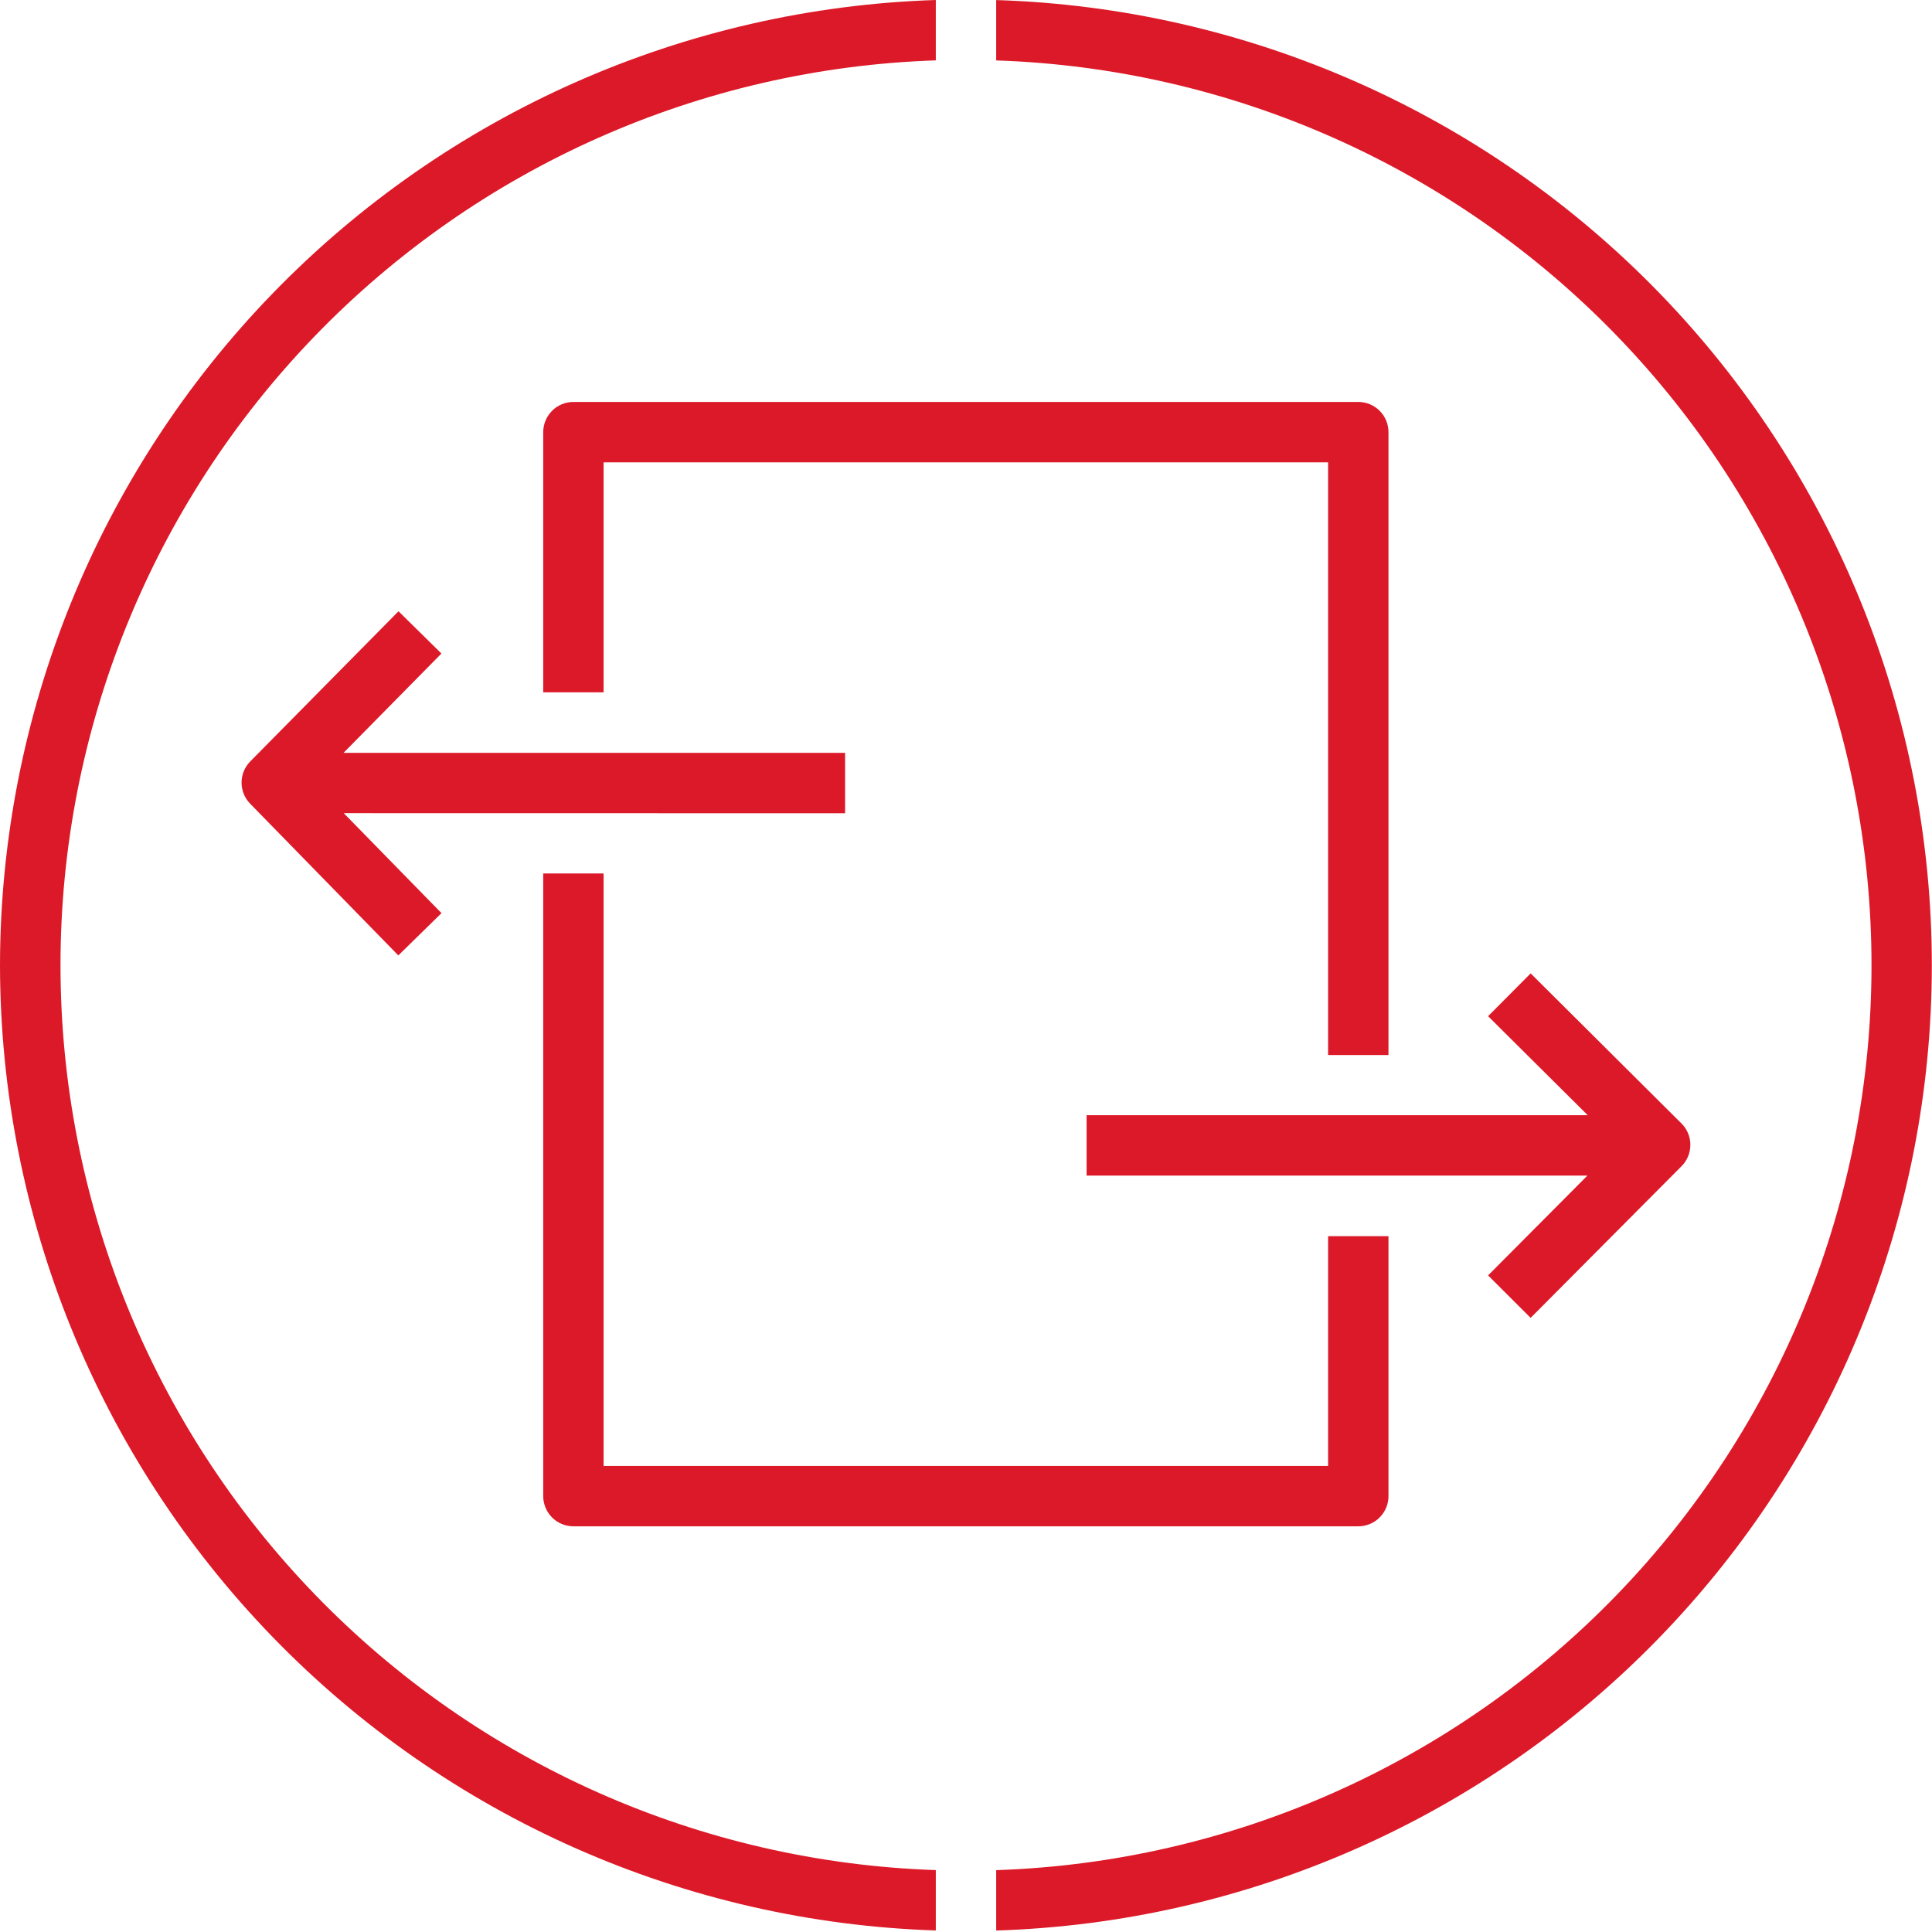
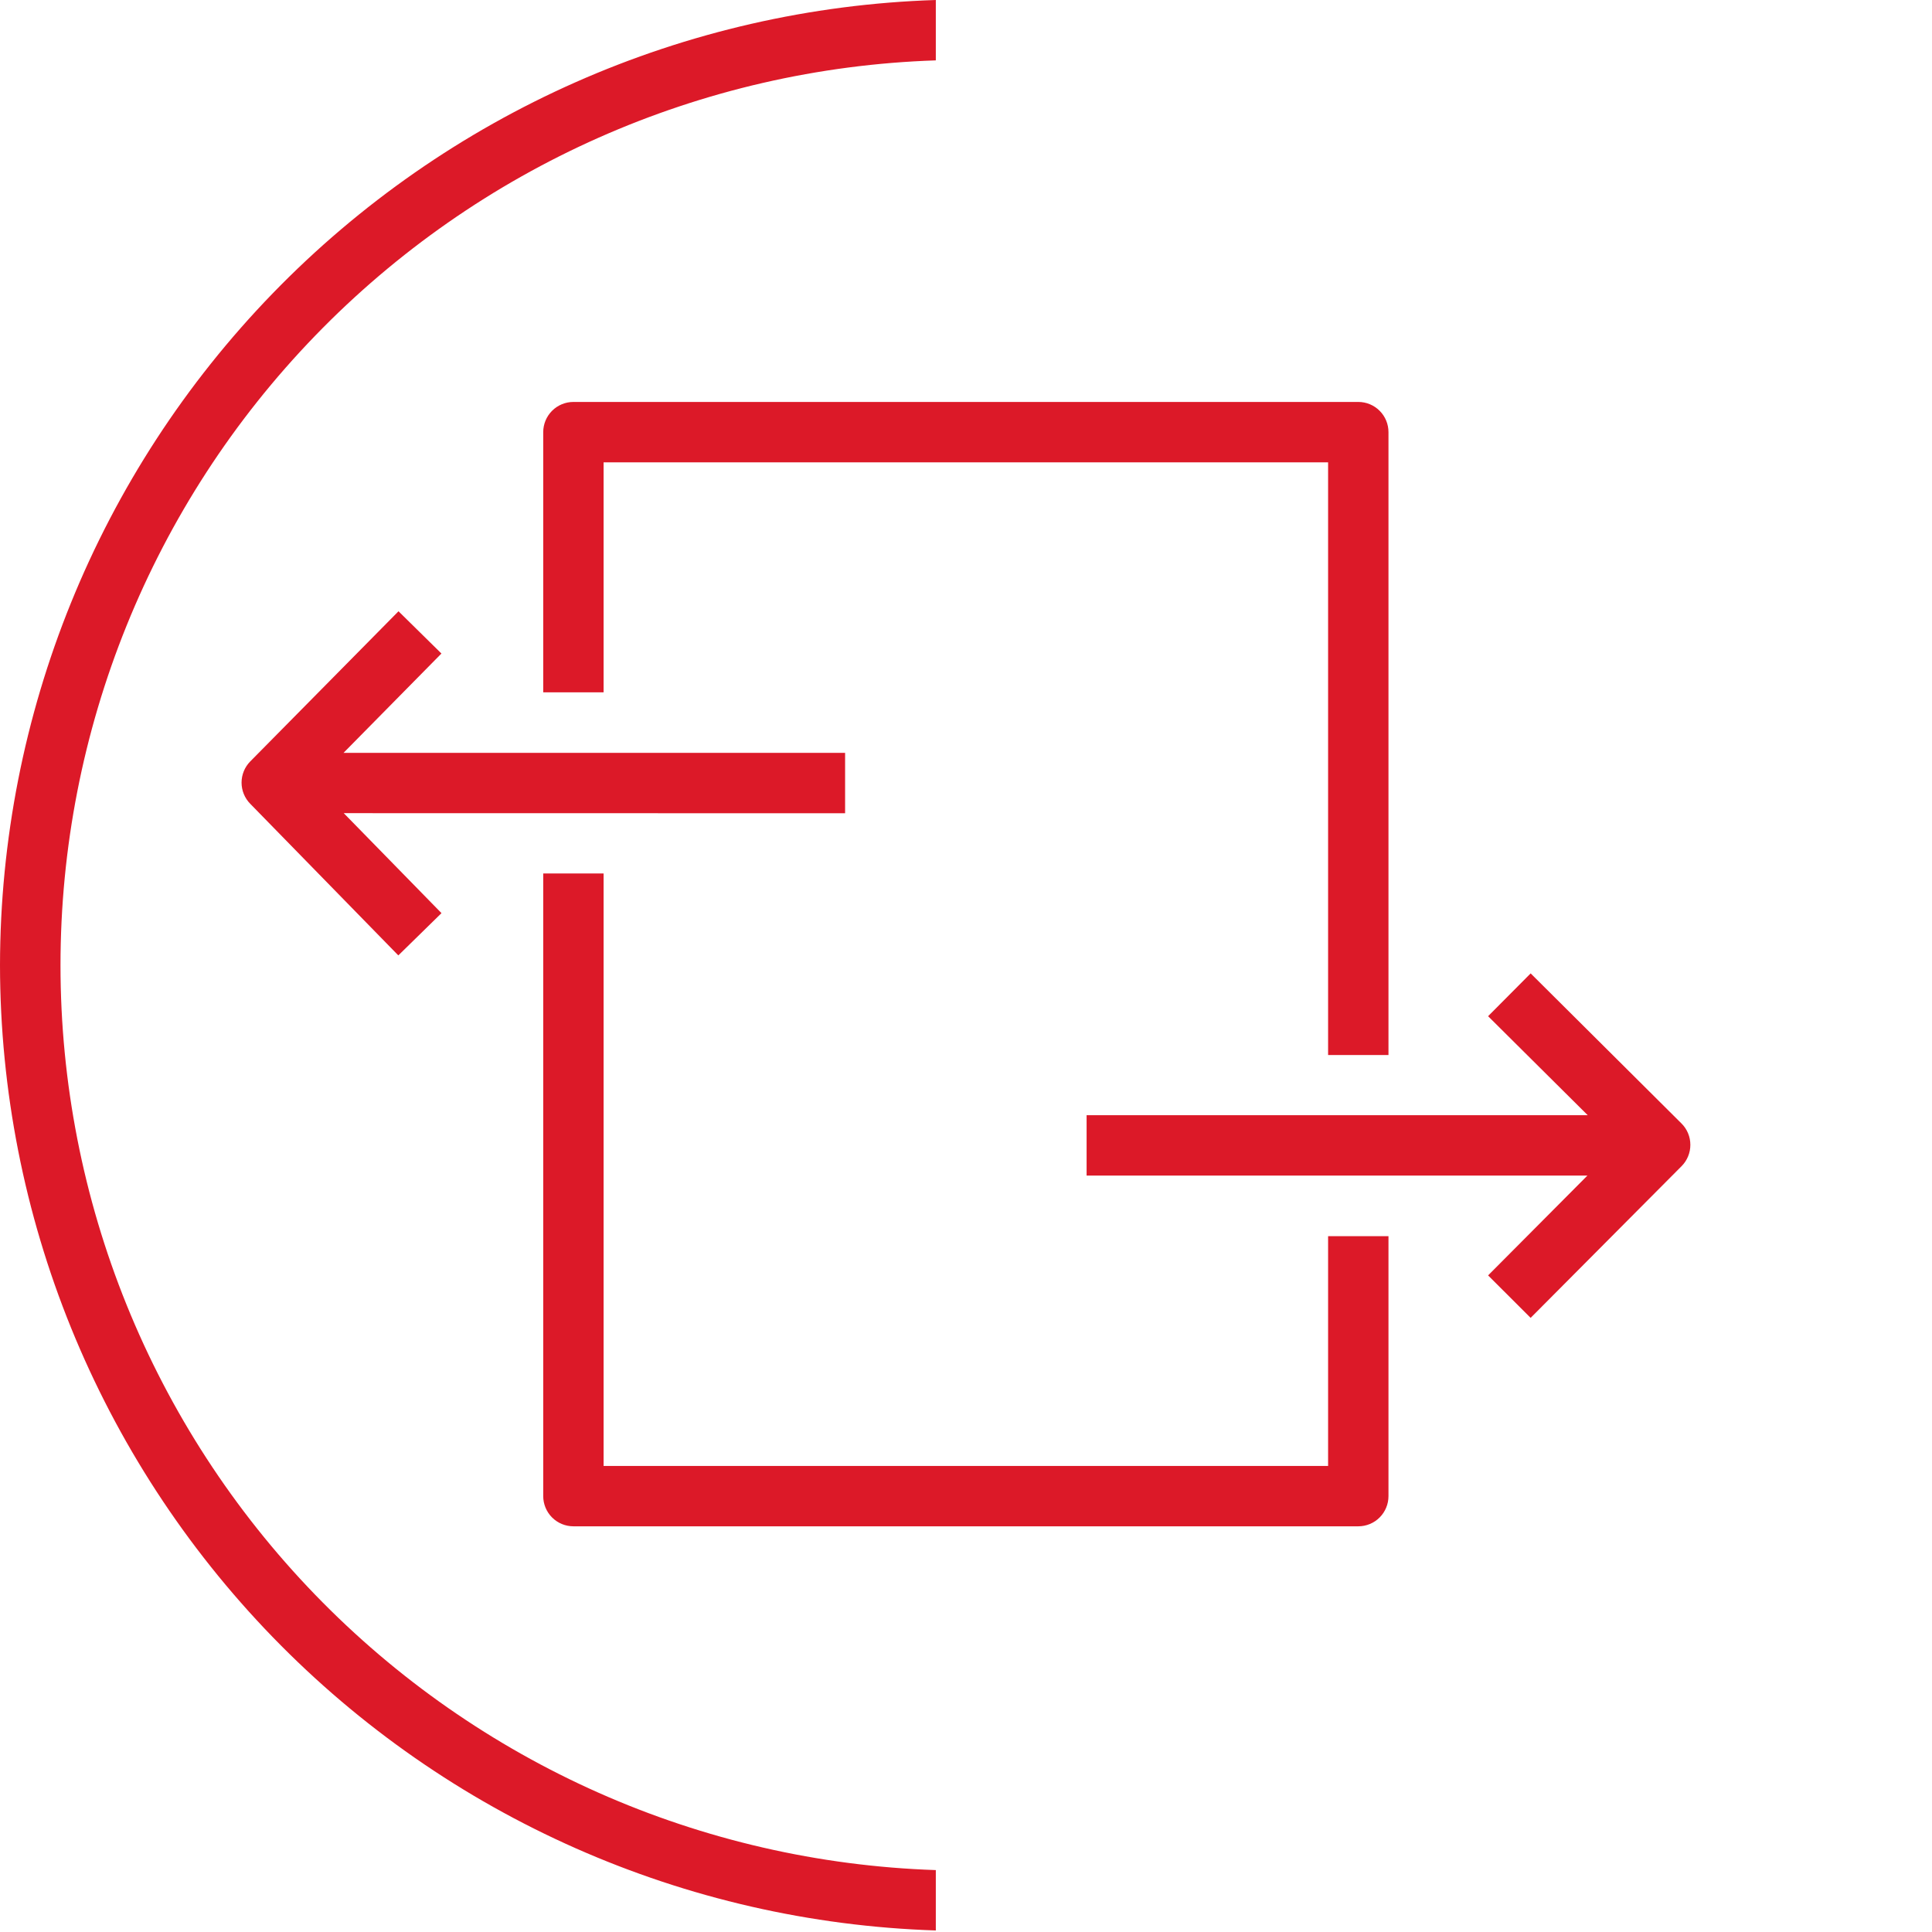
<svg xmlns="http://www.w3.org/2000/svg" width="64" height="64" viewBox="0 0 64 64" fill="none">
  <path d="M0 31.977C0.011 40.286 3.251 48.266 9.035 54.232C14.819 60.197 22.695 63.681 31 63.949V61.949C23.222 61.691 15.85 58.42 10.439 52.827C5.028 47.234 2.004 39.756 2.004 31.974C2.004 24.193 5.028 16.715 10.439 11.122C15.85 5.529 23.222 2.258 31 2V0C22.694 0.267 14.817 3.753 9.033 9.719C3.249 15.686 0.01 23.667 0 31.977Z" fill="#DC1928" />
-   <path d="M33 0.002V2.002C40.778 2.26 48.15 5.531 53.561 11.124C58.971 16.717 61.996 24.195 61.996 31.977C61.996 39.758 58.971 47.236 53.561 52.829C48.15 58.422 40.778 61.693 33 61.951V63.951C41.308 63.692 49.189 60.21 54.974 54.242C60.759 48.274 63.994 40.288 63.994 31.977C63.994 23.665 60.759 15.679 54.974 9.711C49.189 3.743 41.308 0.261 33 0.002Z" fill="#DC1928" />
  <path d="M55.995 37.923C55.996 38.054 55.97 38.184 55.92 38.306C55.87 38.427 55.797 38.538 55.704 38.631L50.704 43.656L49.295 42.249L52.586 38.942H35.995V36.942H52.595L49.295 33.663L50.705 32.245L55.705 37.22C55.797 37.312 55.87 37.422 55.92 37.543C55.97 37.663 55.995 37.792 55.995 37.923ZM19.995 15.315H43.995V34.949H45.995V14.315C45.995 14.05 45.89 13.795 45.702 13.608C45.515 13.42 45.261 13.315 44.995 13.315H18.995C18.73 13.315 18.476 13.42 18.288 13.608C18.101 13.795 17.995 14.05 17.995 14.315V22.935H19.995V15.315ZM43.995 48.561H19.995V28.935H17.995V49.561C17.995 49.826 18.101 50.081 18.288 50.268C18.476 50.456 18.73 50.561 18.995 50.561H44.995C45.261 50.561 45.515 50.456 45.702 50.268C45.89 50.081 45.995 49.826 45.995 49.561V40.949H43.995V48.561ZM27.995 26.94V24.94H11.379L14.623 21.649L13.201 20.249L8.288 25.225C8.105 25.412 8.002 25.663 8.002 25.925C8.002 26.187 8.105 26.438 8.288 26.625L13.195 31.649L14.625 30.249L11.387 26.937L27.995 26.94Z" fill="#DC1928" />
</svg>